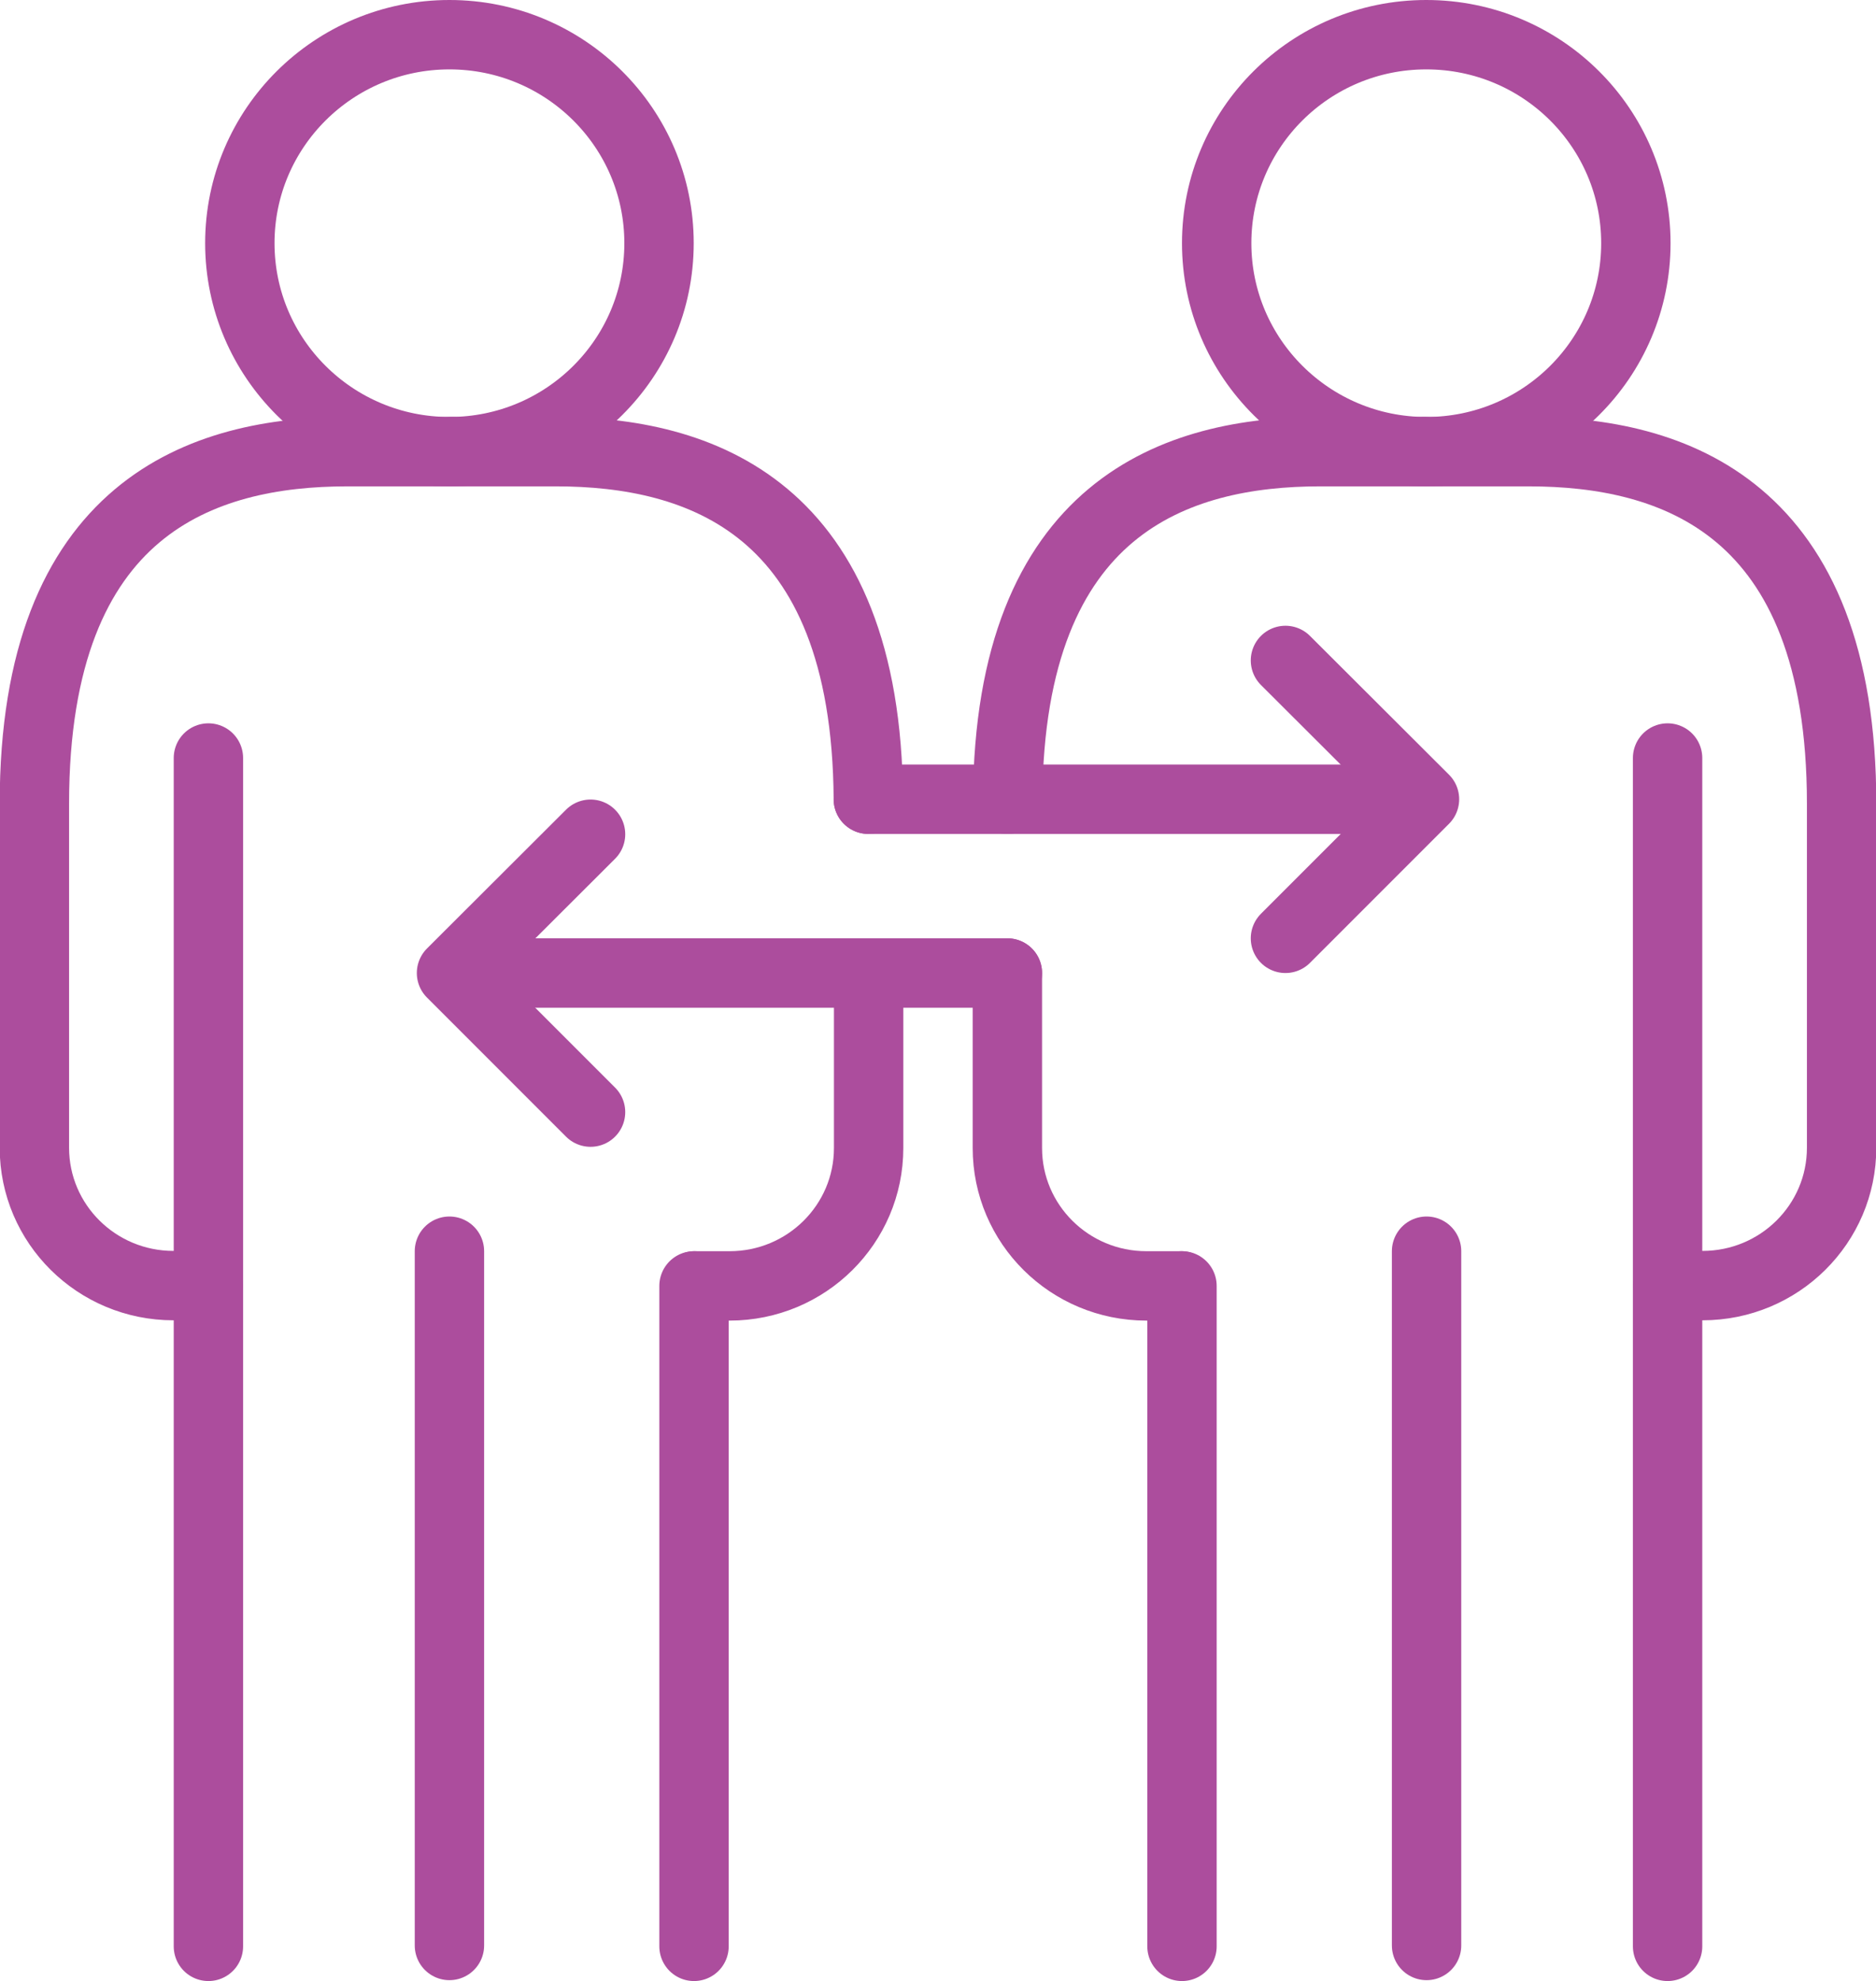
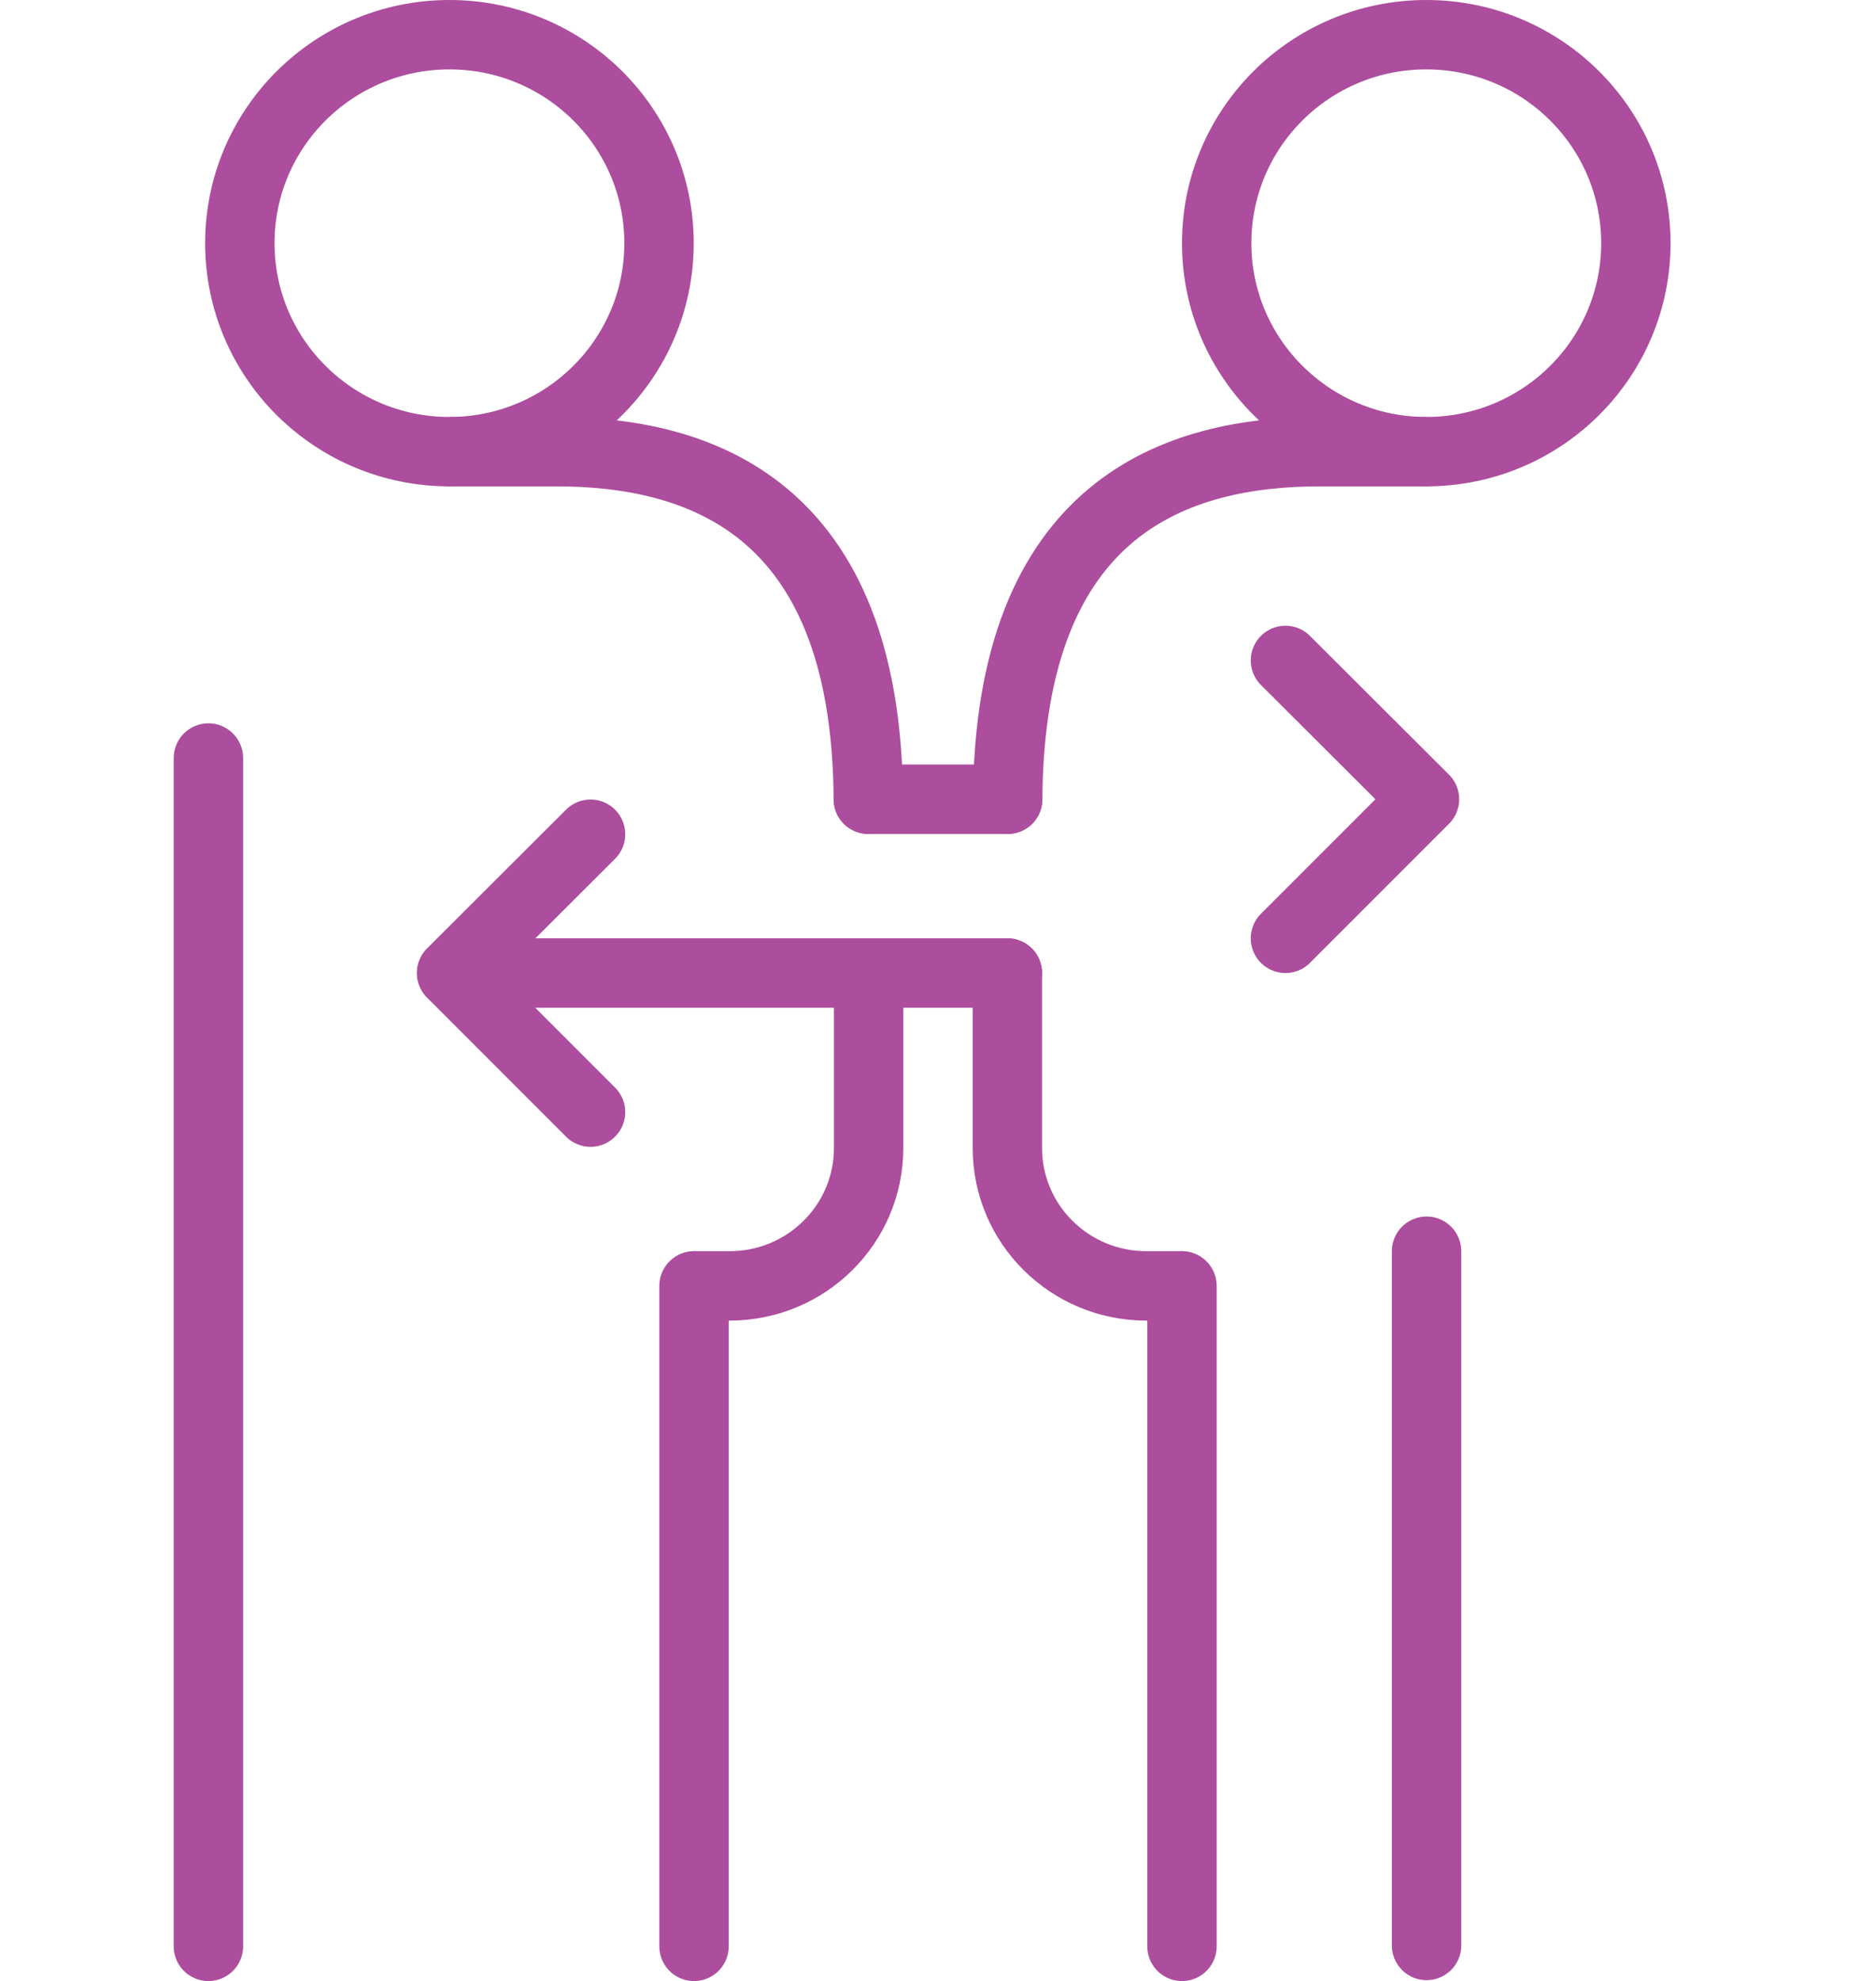
<svg xmlns="http://www.w3.org/2000/svg" id="Layer_1" viewBox="0 0 63.28 66.8">
  <defs>
    <style>.cls-1{fill:none;stroke:#ac4d9d;stroke-linecap:round;stroke-linejoin:round;stroke-width:2.34px;}</style>
  </defs>
  <ellipse class="cls-1" cx="15.16" cy="8.2" rx="7.07" ry="7.03" />
  <line class="cls-1" x1="23.41" y1="43.36" x2="23.41" y2="65.63" />
  <line class="cls-1" x1="7.03" y1="65.63" x2="7.03" y2="25.56" />
-   <line class="cls-1" x1="15.16" y1="65.6" x2="15.16" y2="42.19" />
-   <path class="cls-1" d="M15.23,15.23h-3.52c-4.84,0-10.55,1.83-10.55,11.87v11.6c0,2.57,2.1,4.65,4.69,4.65h1.17" />
  <path class="cls-1" d="M55.18,8.2c0,3.88-3.16,7.03-7.07,7.03-3.9,0-7.07-3.15-7.07-7.03,0-3.88,3.16-7.03,7.07-7.03s7.07,3.15,7.07,7.03Z" />
  <line class="cls-1" x1="39.87" y1="43.36" x2="39.87" y2="65.63" />
-   <line class="cls-1" x1="56.25" y1="65.63" x2="56.25" y2="25.56" />
  <line class="cls-1" x1="48.12" y1="65.6" x2="48.12" y2="42.19" />
-   <path class="cls-1" d="M48.05,15.23h3.52c4.84,0,10.55,1.83,10.55,11.87v11.6c0,2.57-2.1,4.65-4.69,4.65h-1.17" />
  <g>
    <path class="cls-1" d="M29.3,32.81v5.9c0,2.57-2.1,4.65-4.69,4.65h-1.17" />
    <path class="cls-1" d="M29.29,26.95c-.06-9.9-5.72-11.72-10.54-11.72h-3.52" />
    <path class="cls-1" d="M33.99,26.95c.06-9.9,5.72-11.72,10.54-11.72h3.52" />
    <path class="cls-1" d="M39.84,43.36h-1.17c-2.59,0-4.69-2.08-4.69-4.65v-5.9" />
    <line class="cls-1" x1="29.29" y1="26.95" x2="33.99" y2="26.95" />
-     <line class="cls-1" x1="46.87" y1="26.95" x2="33.99" y2="26.95" />
    <line class="cls-1" x1="16.41" y1="32.81" x2="29.3" y2="32.81" />
    <line class="cls-1" x1="29.3" y1="32.81" x2="33.98" y2="32.81" />
    <polyline class="cls-1" points="19.92 28.13 15.23 32.81 19.92 37.5" />
    <polyline class="cls-1" points="43.36 31.64 48.05 26.95 43.36 22.27" />
  </g>
</svg>